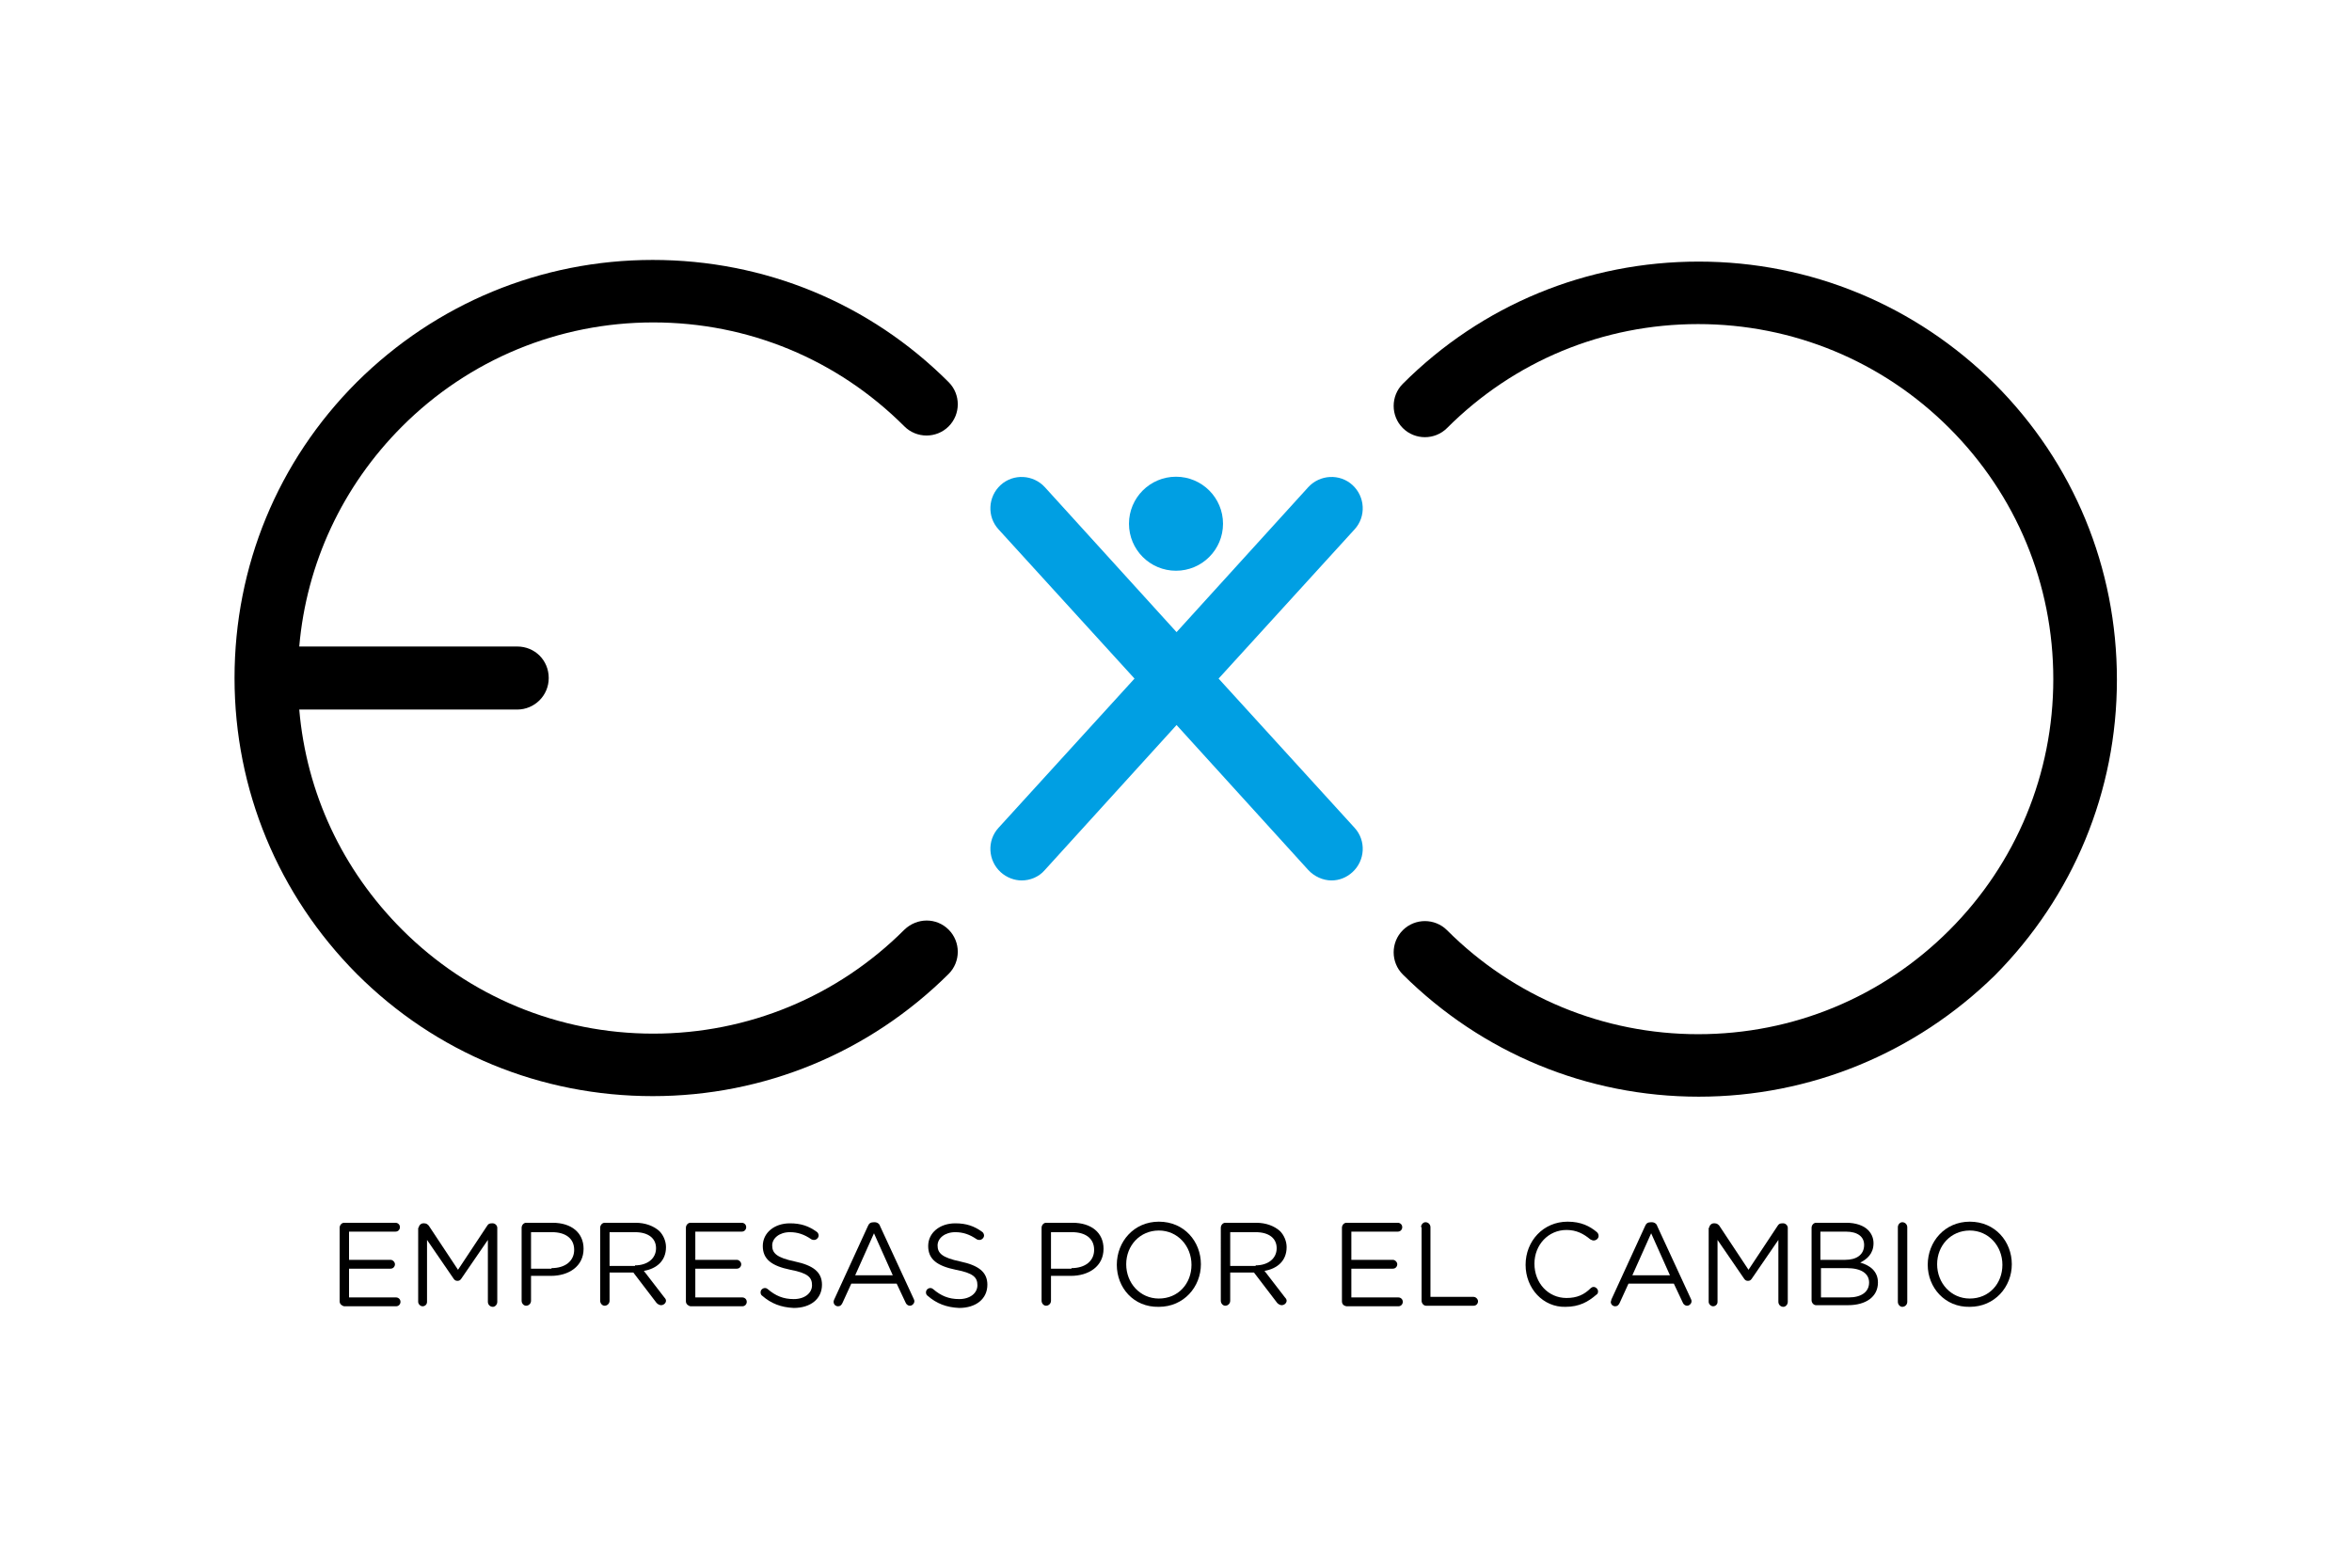
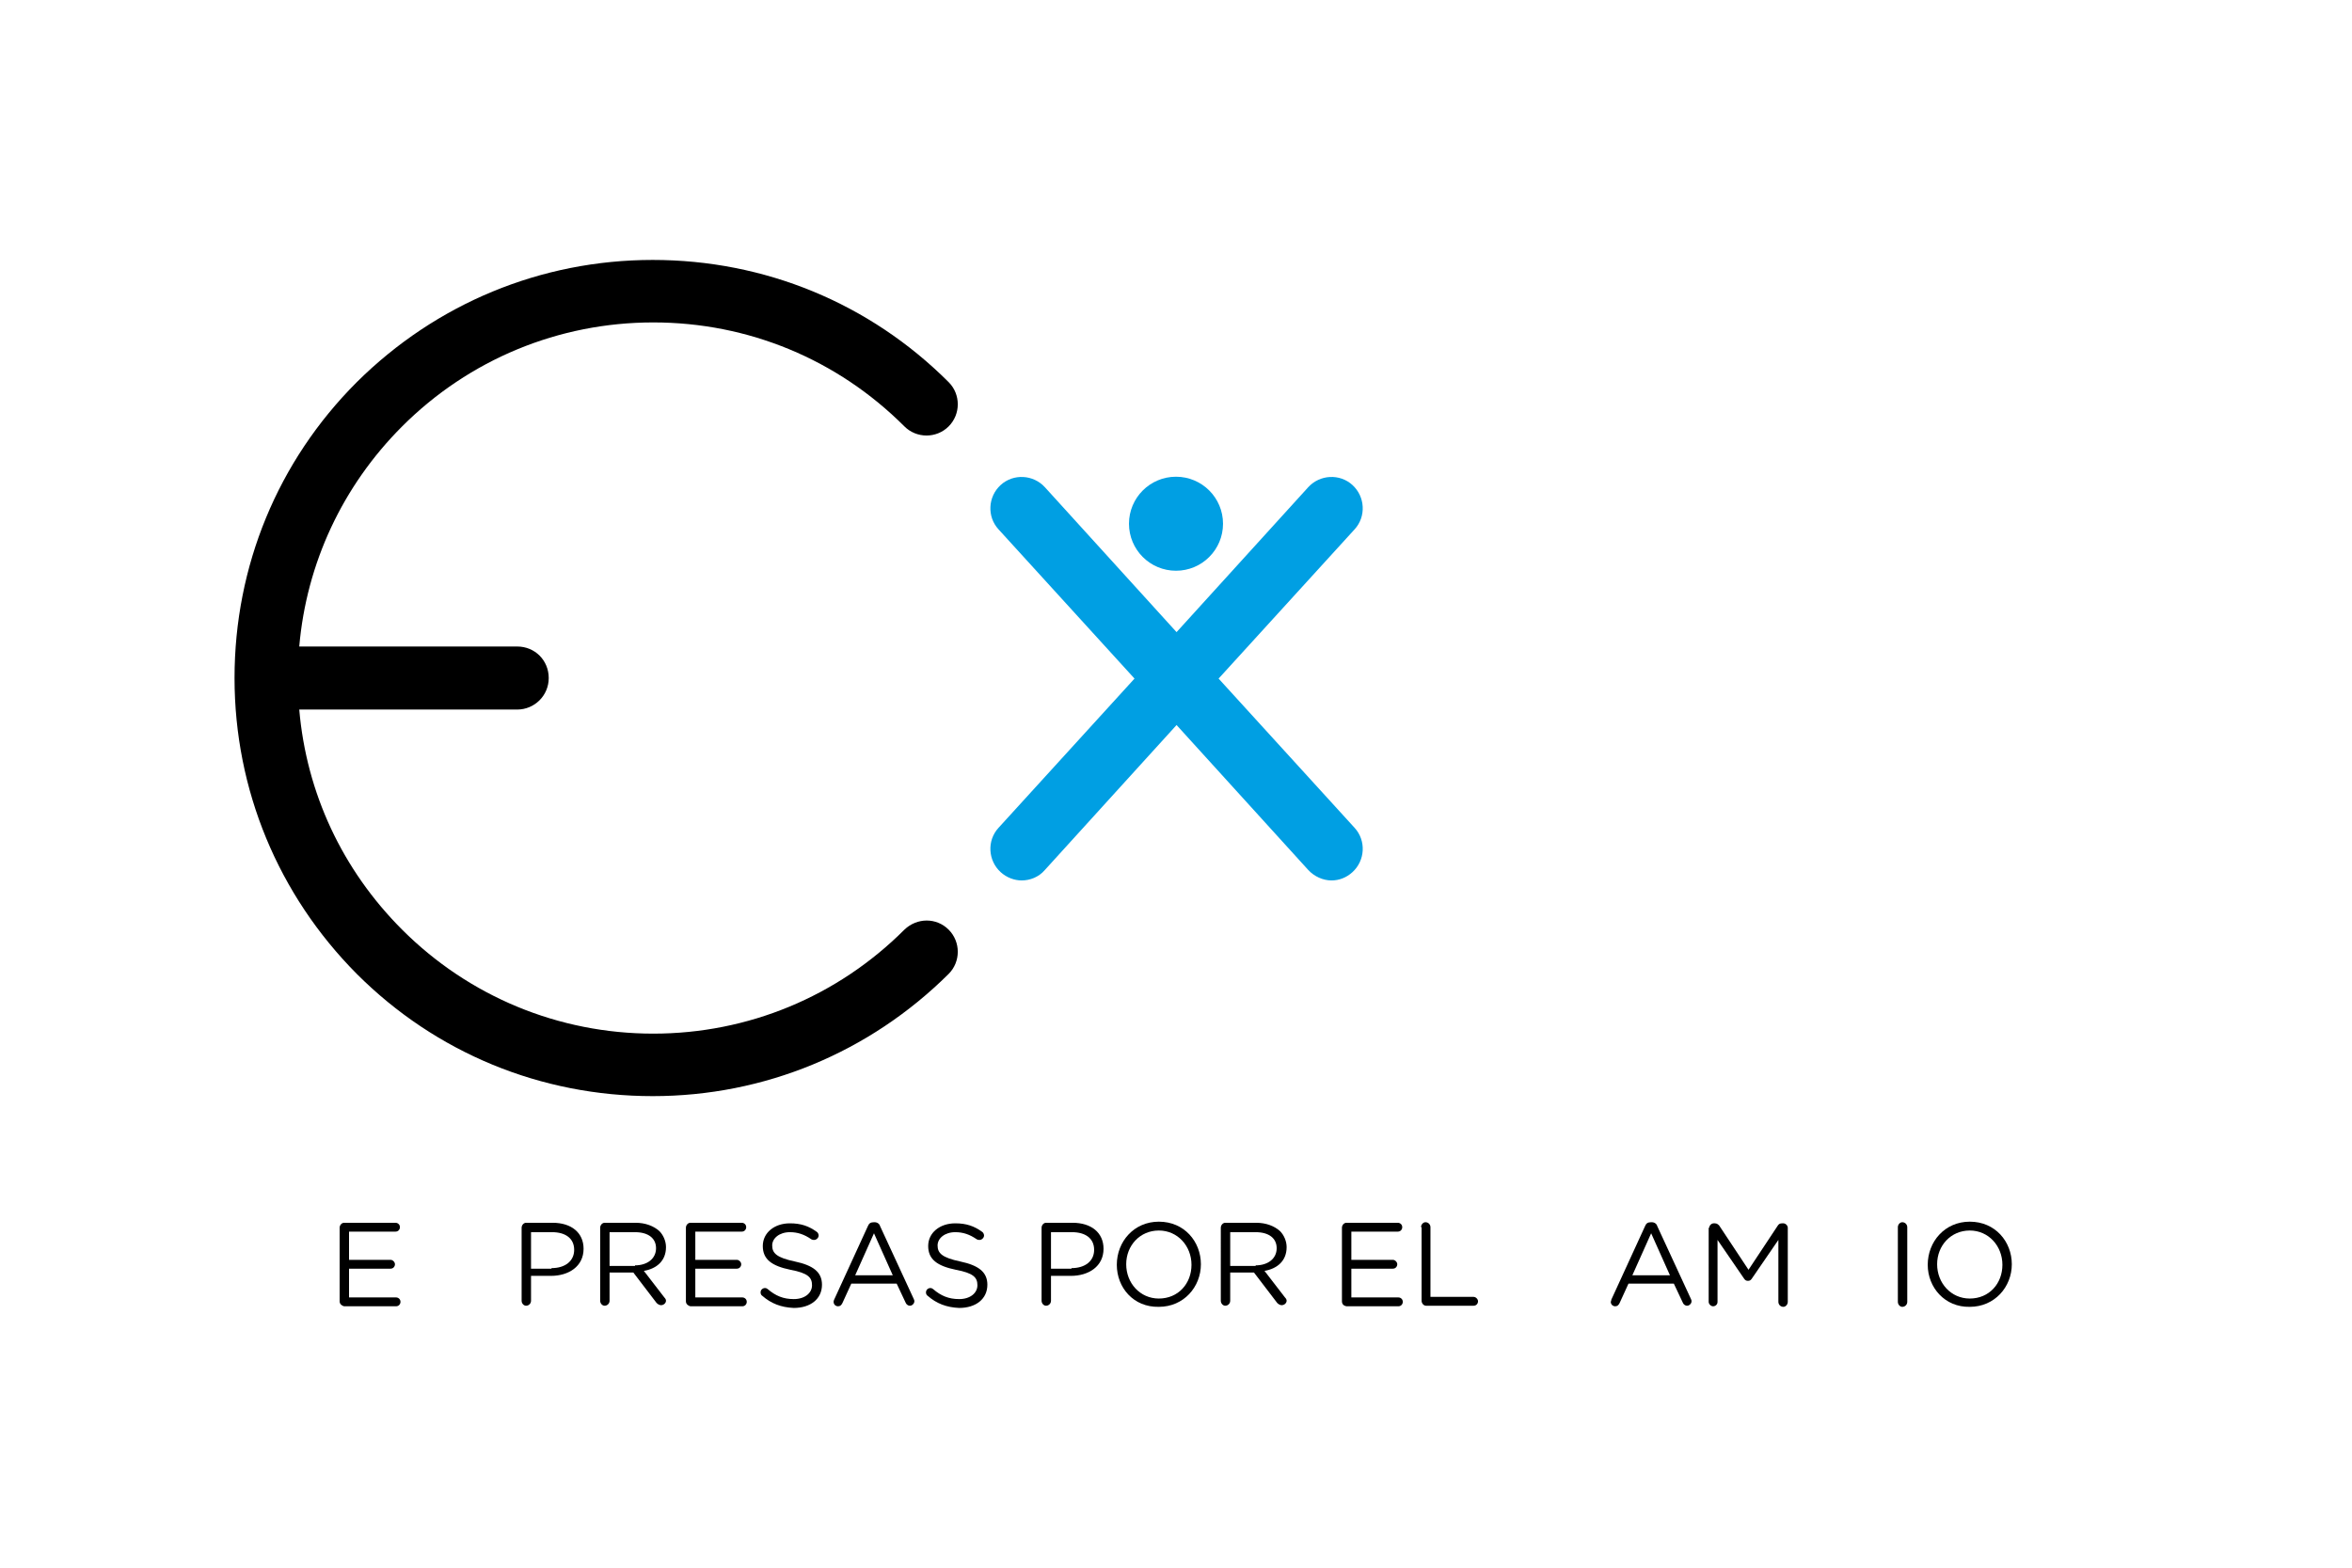
<svg xmlns="http://www.w3.org/2000/svg" version="1.0" id="final" x="0px" y="0px" viewBox="0 0 425.2 283.5" style="enable-background:new 0 0 425.2 283.5;" xml:space="preserve">
  <style type="text/css">
	.st0{fill:#009FE3;}
</style>
  <g>
    <g>
      <path d="M61.4,235.3V222c0-0.5,0.4-0.9,0.8-0.9h9.3c0.4,0,0.8,0.3,0.8,0.8c0,0.4-0.3,0.8-0.8,0.8h-8.4v5.1h7.5    c0.4,0,0.8,0.4,0.8,0.8c0,0.4-0.3,0.8-0.8,0.8h-7.5v5.2h8.5c0.4,0,0.8,0.3,0.8,0.8c0,0.4-0.3,0.8-0.8,0.8h-9.4    C61.8,236.1,61.4,235.8,61.4,235.3z" />
-       <path d="M75.7,222c0-0.4,0.4-0.8,0.8-0.8h0.2c0.4,0,0.6,0.2,0.8,0.4l5.3,8l5.3-8c0.2-0.3,0.4-0.4,0.8-0.4h0.2    c0.4,0,0.8,0.4,0.8,0.8v13.4c0,0.5-0.4,0.9-0.8,0.9c-0.5,0-0.9-0.4-0.9-0.9v-11.2l-4.8,7c-0.2,0.3-0.4,0.4-0.7,0.4    c-0.3,0-0.5-0.1-0.7-0.4l-4.8-7v11.2c0,0.5-0.4,0.8-0.8,0.8c-0.4,0-0.8-0.4-0.8-0.8V222z" />
      <path d="M94.3,222c0-0.5,0.4-0.9,0.8-0.9h4.8c3.4,0,5.6,1.8,5.6,4.7v0c0,3.2-2.7,4.9-5.9,4.9H96v4.5c0,0.5-0.4,0.9-0.9,0.9    c-0.4,0-0.8-0.4-0.8-0.9V222z M99.7,229.3c2.5,0,4.1-1.3,4.1-3.3v0c0-2.1-1.6-3.2-4-3.2H96v6.6H99.7z" />
      <path d="M108.5,222c0-0.5,0.4-0.9,0.8-0.9h5.6c1.8,0,3.3,0.6,4.3,1.5c0.7,0.7,1.2,1.8,1.2,2.9v0c0,2.5-1.7,3.9-4,4.3l3.7,4.8    c0.2,0.2,0.3,0.4,0.3,0.6c0,0.4-0.4,0.8-0.9,0.8c-0.3,0-0.6-0.2-0.8-0.4l-4.2-5.5h-4.3v5.1c0,0.5-0.4,0.9-0.9,0.9    c-0.4,0-0.8-0.4-0.8-0.9V222z M114.8,228.8c2.2,0,3.8-1.2,3.8-3.1v0c0-1.8-1.4-2.9-3.8-2.9h-4.6v6.1H114.8z" />
      <path d="M124,235.3V222c0-0.5,0.4-0.9,0.8-0.9h9.3c0.4,0,0.8,0.3,0.8,0.8c0,0.4-0.3,0.8-0.8,0.8h-8.4v5.1h7.5    c0.4,0,0.8,0.4,0.8,0.8c0,0.4-0.3,0.8-0.8,0.8h-7.5v5.2h8.5c0.4,0,0.8,0.3,0.8,0.8c0,0.4-0.3,0.8-0.8,0.8h-9.4    C124.4,236.1,124,235.8,124,235.3z" />
      <path d="M137.8,234.3c-0.2-0.1-0.3-0.4-0.3-0.6c0-0.5,0.4-0.8,0.8-0.8c0.2,0,0.4,0.1,0.5,0.2c1.4,1.2,2.8,1.8,4.7,1.8    c2,0,3.3-1.1,3.3-2.5v0c0-1.4-0.7-2.2-3.9-2.8c-3.4-0.7-5-1.9-5-4.3v0c0-2.4,2.1-4.1,4.9-4.1c2,0,3.4,0.5,4.8,1.5    c0.2,0.1,0.4,0.4,0.4,0.7c0,0.4-0.4,0.8-0.8,0.8c-0.2,0-0.3,0-0.5-0.1c-1.3-0.9-2.5-1.3-3.9-1.3c-1.9,0-3.2,1.1-3.2,2.4v0    c0,1.4,0.8,2.2,4.1,2.9c3.3,0.7,4.9,1.9,4.9,4.2v0c0,2.6-2.1,4.2-5.1,4.2C141.2,236.4,139.4,235.7,137.8,234.3z" />
      <path d="M150.8,235l6.1-13.3c0.2-0.5,0.5-0.7,1.1-0.7h0.1c0.5,0,0.9,0.3,1,0.7l6.1,13.2c0.1,0.2,0.1,0.3,0.1,0.4    c0,0.4-0.4,0.8-0.8,0.8c-0.4,0-0.7-0.3-0.8-0.6l-1.6-3.4h-8.2l-1.6,3.5c-0.2,0.4-0.4,0.6-0.8,0.6c-0.4,0-0.8-0.3-0.8-0.8    C150.7,235.3,150.7,235.2,150.8,235z M161.4,230.6l-3.4-7.6l-3.4,7.6H161.4z" />
      <path d="M167.7,234.3c-0.2-0.1-0.3-0.4-0.3-0.6c0-0.5,0.4-0.8,0.8-0.8c0.2,0,0.4,0.1,0.5,0.2c1.4,1.2,2.8,1.8,4.7,1.8    c2,0,3.3-1.1,3.3-2.5v0c0-1.4-0.7-2.2-3.9-2.8c-3.4-0.7-5-1.9-5-4.3v0c0-2.4,2.1-4.1,4.9-4.1c2,0,3.4,0.5,4.8,1.5    c0.2,0.1,0.4,0.4,0.4,0.7c0,0.4-0.4,0.8-0.8,0.8c-0.2,0-0.3,0-0.5-0.1c-1.3-0.9-2.5-1.3-3.9-1.3c-1.9,0-3.2,1.1-3.2,2.4v0    c0,1.4,0.8,2.2,4.1,2.9c3.3,0.7,4.9,1.9,4.9,4.2v0c0,2.6-2.1,4.2-5.1,4.2C171.1,236.4,169.3,235.7,167.7,234.3z" />
      <path d="M188.3,222c0-0.5,0.4-0.9,0.8-0.9h4.8c3.4,0,5.6,1.8,5.6,4.7v0c0,3.2-2.7,4.9-5.9,4.9H190v4.5c0,0.5-0.4,0.9-0.9,0.9    c-0.4,0-0.8-0.4-0.8-0.9V222z M193.7,229.3c2.5,0,4.1-1.3,4.1-3.3v0c0-2.1-1.6-3.2-4-3.2H190v6.6H193.7z" />
      <path d="M201.9,228.7L201.9,228.7c0-4.2,3.1-7.8,7.6-7.8c4.6,0,7.6,3.6,7.6,7.7v0c0,4.1-3.1,7.7-7.6,7.7    C204.9,236.4,201.9,232.8,201.9,228.7z M215.4,228.7L215.4,228.7c0-3.4-2.5-6.2-5.9-6.2c-3.4,0-5.9,2.7-5.9,6.1v0    c0,3.4,2.5,6.2,5.9,6.2C213,234.8,215.4,232.1,215.4,228.7z" />
      <path d="M220.7,222c0-0.5,0.4-0.9,0.8-0.9h5.6c1.8,0,3.3,0.6,4.3,1.5c0.7,0.7,1.2,1.8,1.2,2.9v0c0,2.5-1.7,3.9-4,4.3l3.7,4.8    c0.2,0.2,0.3,0.4,0.3,0.6c0,0.4-0.4,0.8-0.9,0.8c-0.3,0-0.6-0.2-0.8-0.4l-4.2-5.5h-4.3v5.1c0,0.5-0.4,0.9-0.9,0.9    c-0.4,0-0.8-0.4-0.8-0.9V222z M227,228.8c2.2,0,3.8-1.2,3.8-3.1v0c0-1.8-1.4-2.9-3.8-2.9h-4.6v6.1H227z" />
      <path d="M242.6,235.3V222c0-0.5,0.4-0.9,0.8-0.9h9.3c0.4,0,0.8,0.3,0.8,0.8c0,0.4-0.3,0.8-0.8,0.8h-8.4v5.1h7.5    c0.4,0,0.8,0.4,0.8,0.8c0,0.4-0.3,0.8-0.8,0.8h-7.5v5.2h8.5c0.4,0,0.8,0.3,0.8,0.8c0,0.4-0.3,0.8-0.8,0.8h-9.4    C242.9,236.1,242.6,235.8,242.6,235.3z" />
      <path d="M256.9,221.9c0-0.5,0.4-0.9,0.8-0.9c0.5,0,0.9,0.4,0.9,0.9v12.6h7.8c0.4,0,0.8,0.4,0.8,0.8c0,0.4-0.3,0.8-0.8,0.8h-8.6    c-0.4,0-0.8-0.4-0.8-0.9V221.9z" />
-       <path d="M275.8,228.7L275.8,228.7c0-4.3,3.2-7.8,7.6-7.8c2.4,0,4,0.8,5.3,1.9c0.2,0.2,0.3,0.4,0.3,0.7c0,0.4-0.4,0.8-0.9,0.8    c-0.2,0-0.4-0.1-0.6-0.2c-1.2-1-2.5-1.7-4.3-1.7c-3.3,0-5.8,2.7-5.8,6.1v0c0,3.5,2.5,6.2,5.8,6.2c1.9,0,3.2-0.6,4.4-1.8    c0.1-0.1,0.3-0.2,0.5-0.2c0.4,0,0.8,0.4,0.8,0.8c0,0.3-0.1,0.5-0.3,0.6c-1.5,1.3-3.1,2.2-5.6,2.2C279,236.4,275.8,233,275.8,228.7    z" />
      <path d="M291.3,235l6.1-13.3c0.2-0.5,0.5-0.7,1.1-0.7h0.1c0.5,0,0.9,0.3,1,0.7l6.1,13.2c0.1,0.2,0.1,0.3,0.1,0.4    c0,0.4-0.4,0.8-0.8,0.8c-0.4,0-0.7-0.3-0.8-0.6l-1.6-3.4h-8.2l-1.6,3.5c-0.2,0.4-0.4,0.6-0.8,0.6c-0.4,0-0.8-0.3-0.8-0.8    C291.2,235.3,291.3,235.2,291.3,235z M301.9,230.6l-3.4-7.6l-3.4,7.6H301.9z" />
      <path d="M309,222c0-0.4,0.4-0.8,0.8-0.8h0.2c0.4,0,0.6,0.2,0.8,0.4l5.3,8l5.3-8c0.2-0.3,0.4-0.4,0.8-0.4h0.2    c0.4,0,0.8,0.4,0.8,0.8v13.4c0,0.5-0.4,0.9-0.8,0.9c-0.5,0-0.9-0.4-0.9-0.9v-11.2l-4.8,7c-0.2,0.3-0.4,0.4-0.7,0.4    s-0.5-0.1-0.7-0.4l-4.8-7v11.2c0,0.5-0.4,0.8-0.8,0.8c-0.4,0-0.8-0.4-0.8-0.8V222z" />
-       <path d="M327.5,222c0-0.5,0.4-0.9,0.8-0.9h5.5c1.7,0,3.1,0.5,3.9,1.3c0.6,0.6,1,1.4,1,2.4v0c0,1.9-1.2,2.9-2.4,3.5    c1.8,0.5,3.2,1.6,3.2,3.6v0c0,2.6-2.2,4.1-5.4,4.1h-5.8c-0.4,0-0.8-0.4-0.8-0.9V222z M333.6,227.8c2,0,3.4-0.9,3.4-2.7v0    c0-1.5-1.2-2.4-3.3-2.4h-4.6v5.1H333.6z M334.2,234.6c2.3,0,3.7-1,3.7-2.7v0c0-1.6-1.4-2.6-4-2.6h-4.7v5.3H334.2z" />
      <path d="M343.1,221.9c0-0.5,0.4-0.9,0.8-0.9c0.5,0,0.9,0.4,0.9,0.9v13.5c0,0.5-0.4,0.9-0.9,0.9c-0.4,0-0.8-0.4-0.8-0.9V221.9z" />
      <path d="M348.5,228.7L348.5,228.7c0-4.2,3.1-7.8,7.6-7.8c4.6,0,7.6,3.6,7.6,7.7v0c0,4.1-3.1,7.7-7.6,7.7    C351.6,236.4,348.5,232.8,348.5,228.7z M362,228.7L362,228.7c0-3.4-2.5-6.2-5.9-6.2c-3.4,0-5.9,2.7-5.9,6.1v0    c0,3.4,2.5,6.2,5.9,6.2C359.6,234.8,362,232.1,362,228.7z" />
    </g>
    <g>
-       <path d="M307.1,198.3c-20.2,0-39.2-7.9-53.5-22.1c-2.2-2.2-2.2-5.8,0-8c2.2-2.2,5.8-2.2,8,0c12.1,12.1,28.3,18.8,45.4,18.8    c17.2,0,33.3-6.7,45.4-18.8c12.1-12.1,18.8-28.3,18.8-45.4c0-17.2-6.7-33.3-18.8-45.4c-12.1-12.1-28.3-18.8-45.4-18.8    c-17.2,0-33.3,6.7-45.4,18.8c-2.2,2.2-5.8,2.2-8,0c-2.2-2.2-2.2-5.8,0-8c14.3-14.3,33.3-22.1,53.5-22.1c20.2,0,39.2,7.9,53.5,22.1    c14.3,14.3,22.1,33.3,22.1,53.5c0,20.2-7.9,39.2-22.1,53.5C346.3,190.4,327.3,198.3,307.1,198.3z" />
      <path class="st0" d="M220.3,122.7l24.6-27c2.1-2.3,1.9-5.9-0.4-8c-2.3-2.1-5.9-1.9-8,0.4l-23.8,26.2l-23.8-26.2    c-2.1-2.3-5.7-2.5-8-0.4c-2.3,2.1-2.5,5.7-0.4,8l24.6,27l-24.6,27c-2.1,2.3-1.9,5.9,0.4,8c1.1,1,2.5,1.5,3.8,1.5    c1.5,0,3.1-0.6,4.2-1.9l23.8-26.2l23.8,26.2c1.1,1.2,2.7,1.9,4.2,1.9c1.4,0,2.7-0.5,3.8-1.5c2.3-2.1,2.5-5.7,0.4-8L220.3,122.7z" />
      <path d="M163.5,168.1c-12.1,12.1-28.3,18.8-45.4,18.8s-33.3-6.7-45.4-18.8c-10.8-10.8-17.3-24.7-18.6-39.8h39.4    c3.1,0,5.7-2.5,5.7-5.7s-2.5-5.7-5.7-5.7H54.1c1.3-15,7.8-29,18.6-39.8c12.1-12.1,28.3-18.8,45.4-18.8c17.2,0,33.3,6.7,45.4,18.8    c2.2,2.2,5.8,2.2,8,0c2.2-2.2,2.2-5.8,0-8c-14.3-14.3-33.3-22.1-53.5-22.1c-20.2,0-39.2,7.9-53.5,22.1    c-14.3,14.3-22.1,33.3-22.1,53.5c0,20.2,7.9,39.2,22.1,53.5c14.3,14.3,33.3,22.1,53.5,22.1c20.2,0,39.2-7.9,53.5-22.1    c2.2-2.2,2.2-5.8,0-8C169.3,165.9,165.8,165.9,163.5,168.1z" />
    </g>
    <circle class="st0" cx="212.6" cy="94.7" r="8.5" />
  </g>
</svg>